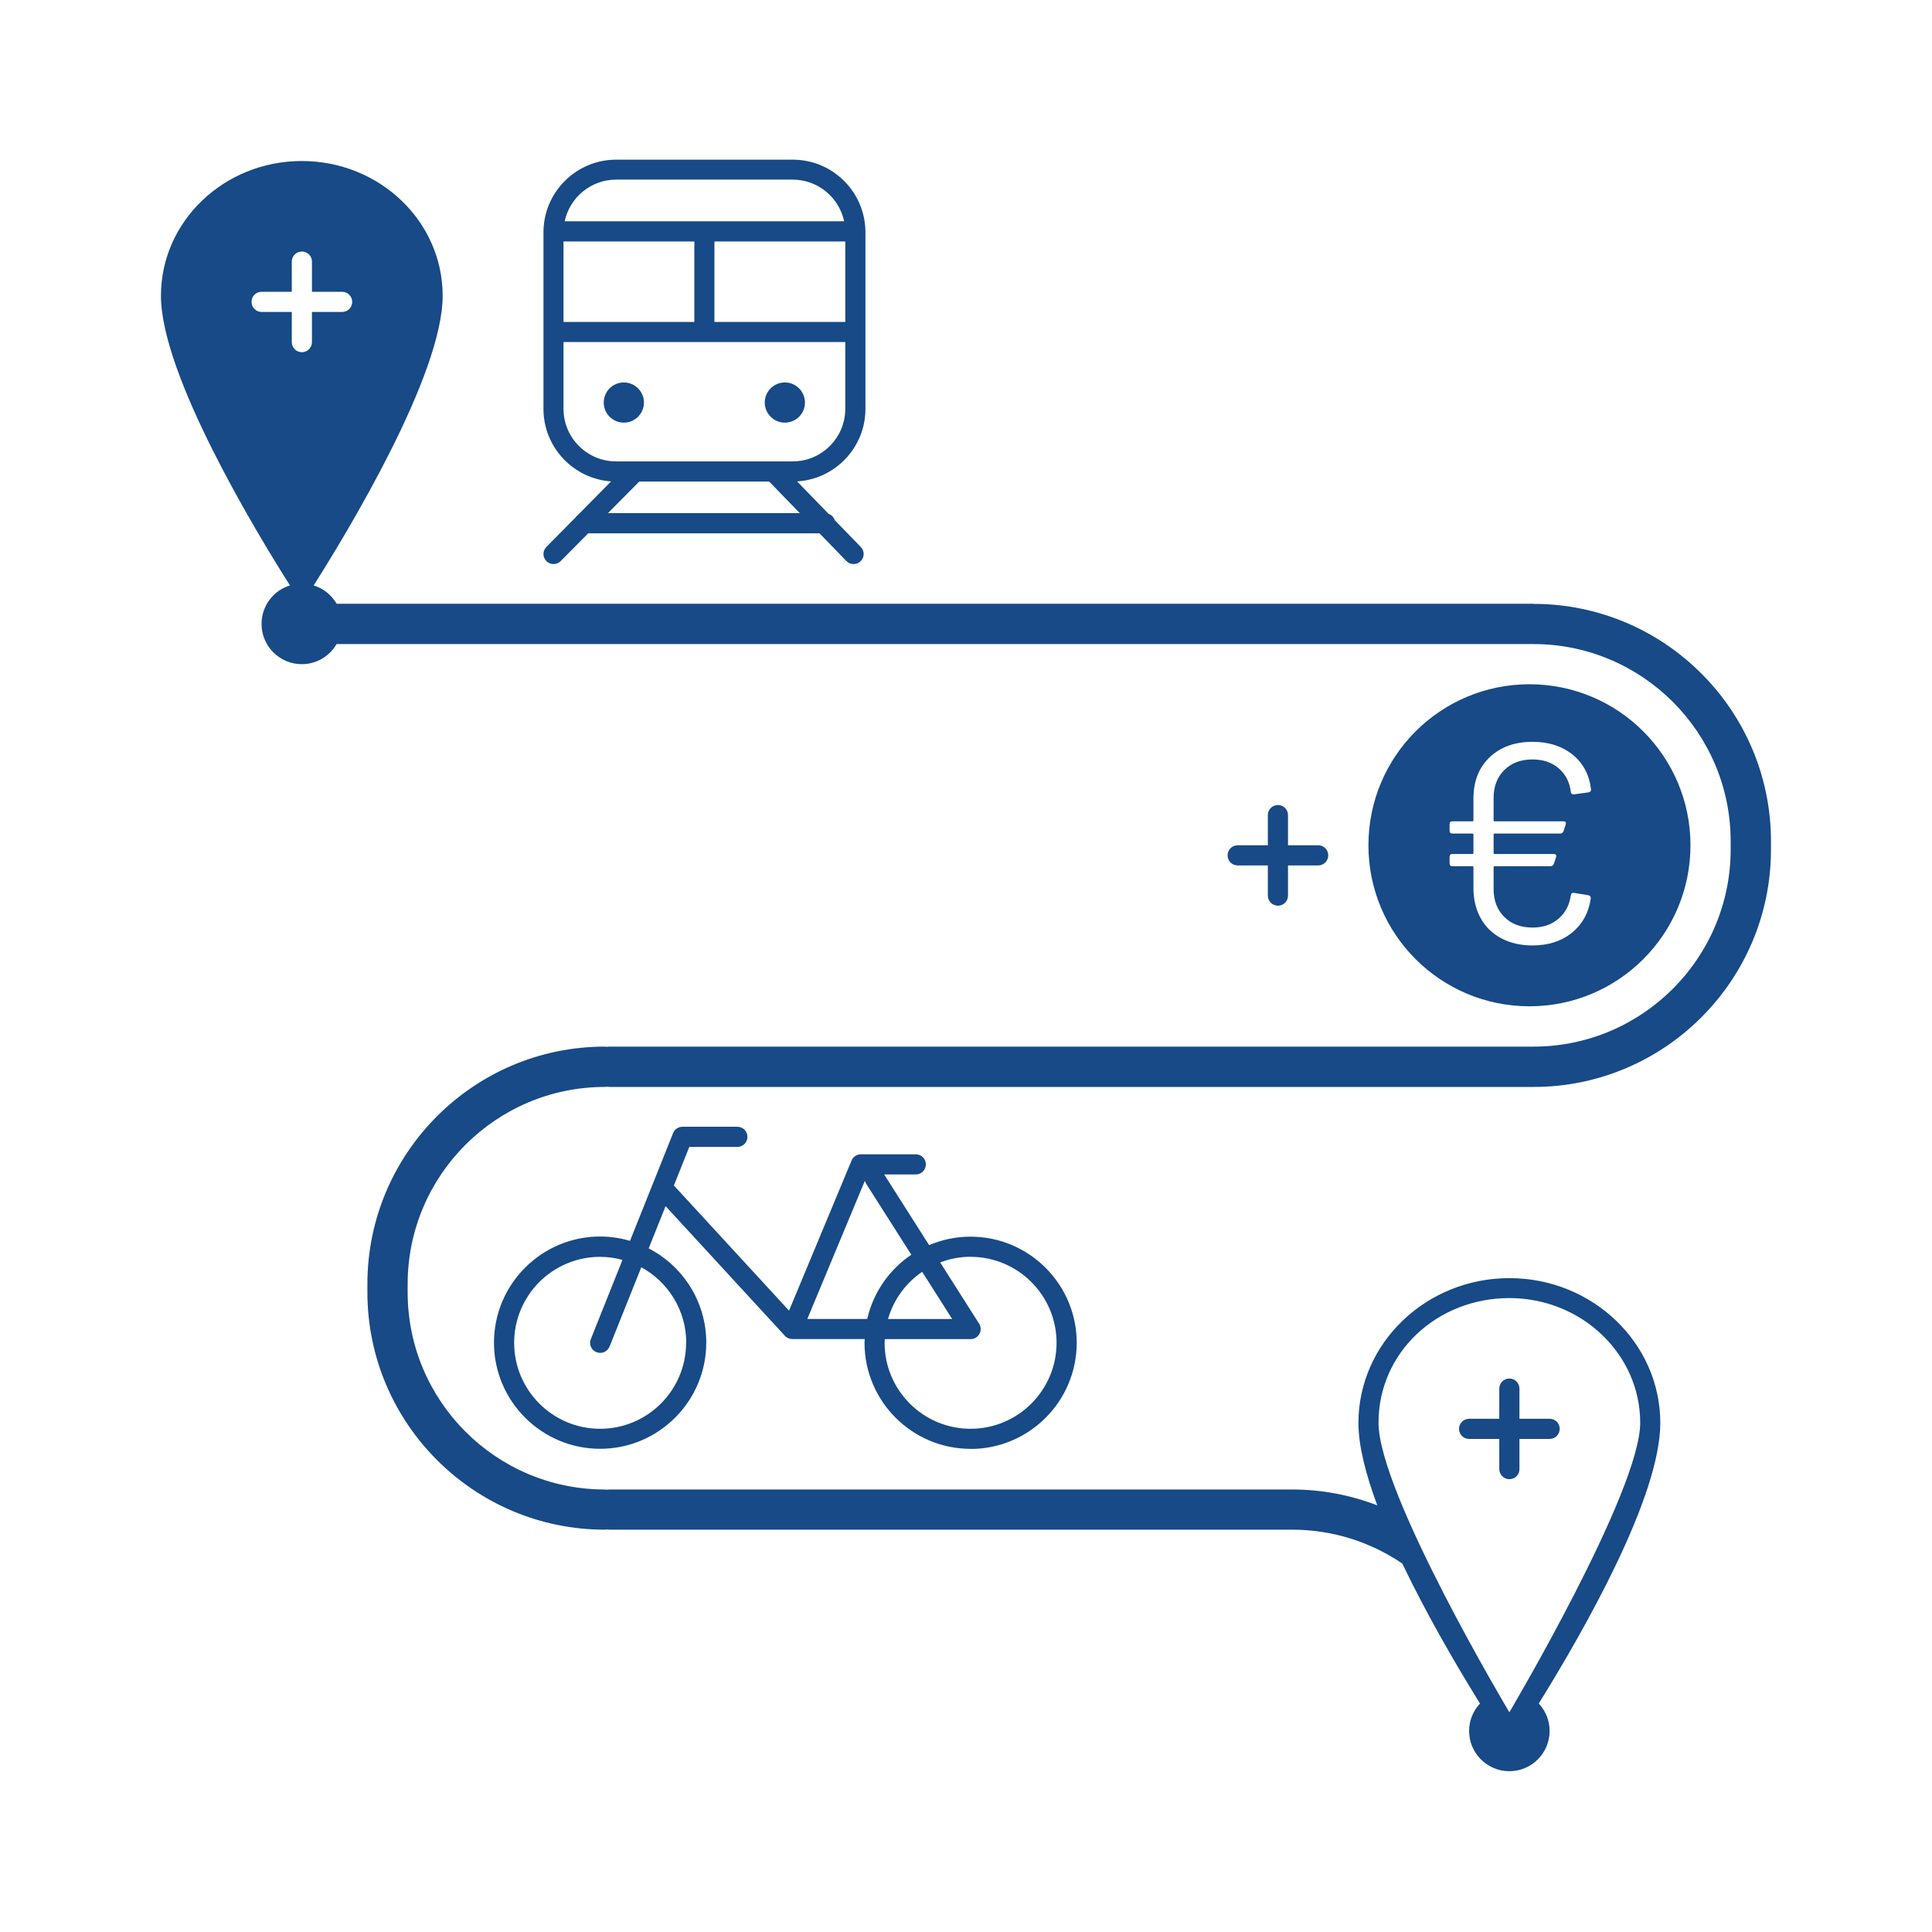
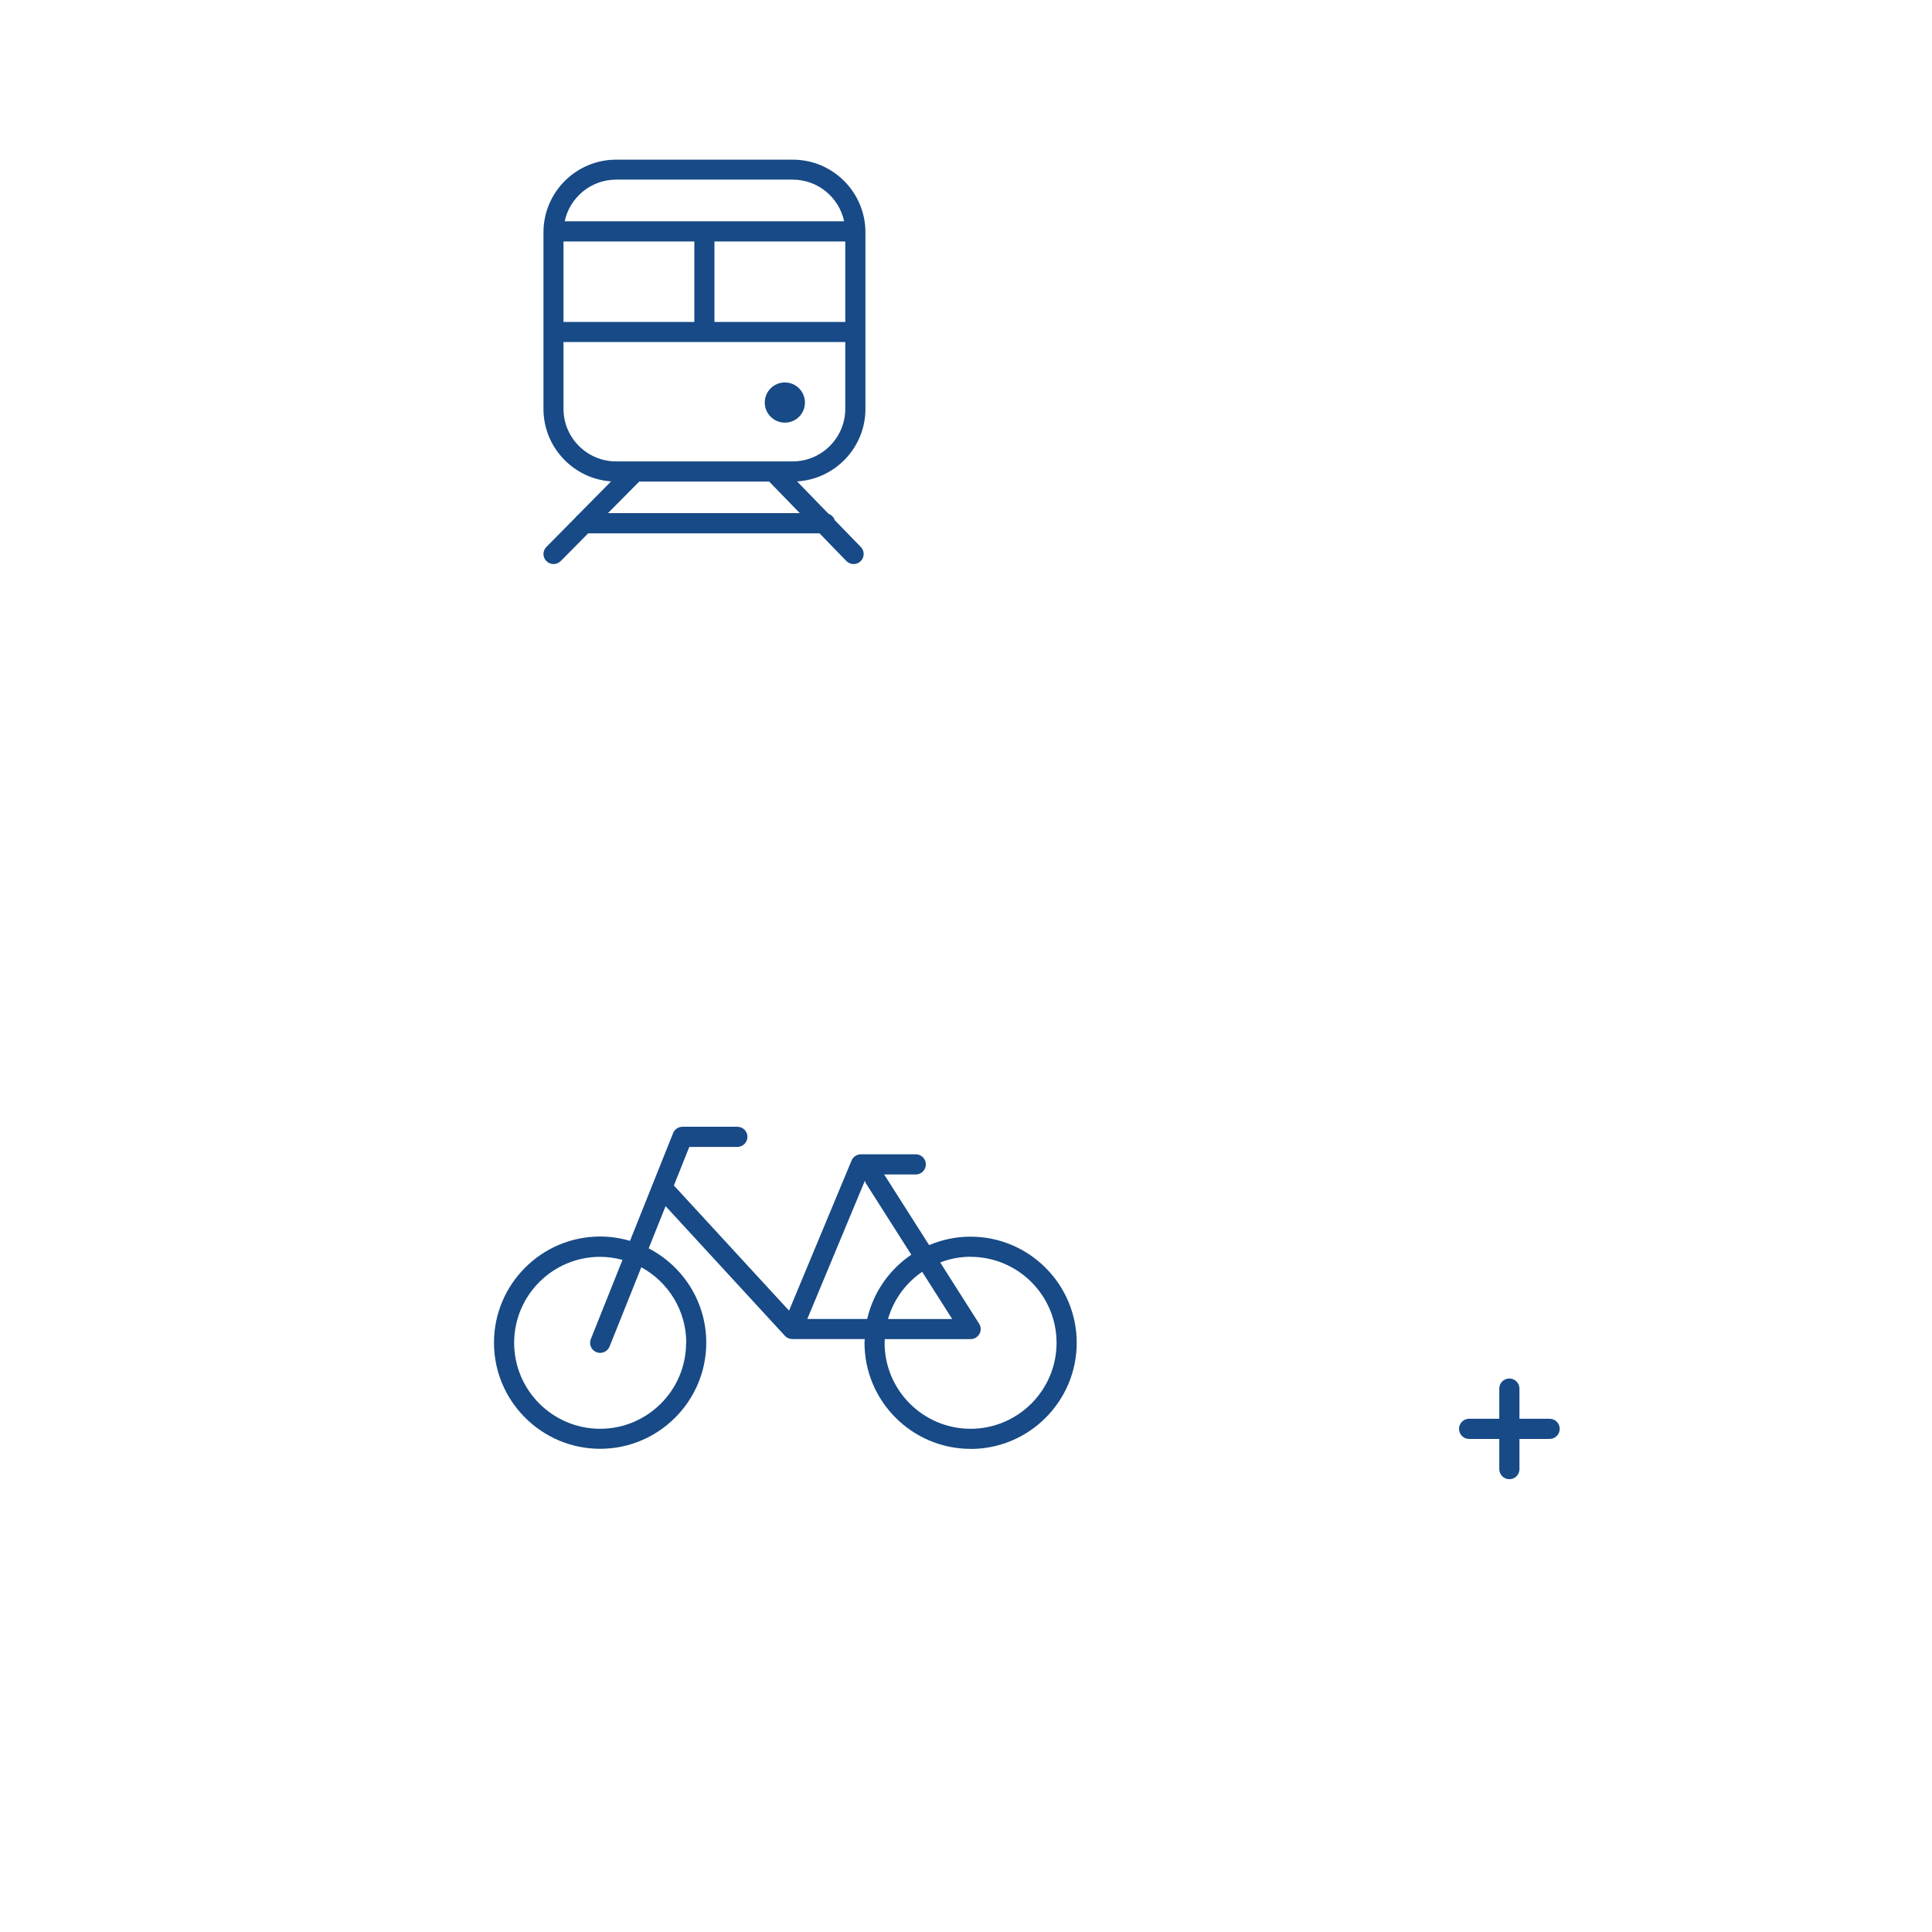
<svg xmlns="http://www.w3.org/2000/svg" id="Icons" viewBox="0 0 272.13 272.13">
  <defs>
    <style>.cls-1{fill:#174a86;}</style>
  </defs>
-   <path class="cls-1" d="m180,113.39c-.78,0-1.42.63-1.42,1.42v4.25h-4.25c-.78,0-1.42.63-1.42,1.42s.63,1.42,1.42,1.42h4.25v4.25c0,.78.63,1.42,1.42,1.42s1.42-.63,1.42-1.42v-4.25h4.25c.78,0,1.42-.63,1.42-1.42s-.63-1.42-1.42-1.42h-4.25v-4.25c0-.78-.63-1.42-1.42-1.42Z" />
  <path class="cls-1" d="m110.55,59.53c1.57,0,2.83-1.27,2.83-2.83s-1.27-2.83-2.83-2.83-2.83,1.27-2.83,2.83,1.27,2.83,2.83,2.83Z" />
-   <path class="cls-1" d="m238.11,119.06c0-12.52-10.15-22.68-22.68-22.68s-22.68,10.15-22.68,22.68,10.15,22.68,22.68,22.68,22.68-10.15,22.68-22.68Zm-29.55,10.27c-.68-1.23-1.02-2.64-1.02-4.24v-2.92c0-.11-.05-.16-.16-.16h-2.8c-.27,0-.4-.13-.4-.4v-.92c0-.27.13-.4.4-.4h2.8c.11,0,.16-.05.16-.16v-2.56c0-.11-.05-.16-.16-.16h-2.8c-.27,0-.4-.13-.4-.4v-.92c0-.27.13-.4.4-.4h2.8c.11,0,.16-.05.16-.16v-3.04c0-2.43.76-4.37,2.28-5.82,1.52-1.45,3.53-2.18,6.04-2.18,2.27,0,4.15.6,5.64,1.8,1.49,1.2,2.36,2.83,2.6,4.88v.08c0,.19-.12.31-.36.36l-2.04.28h-.08c-.19,0-.31-.11-.36-.32-.16-1.39-.73-2.5-1.7-3.34s-2.21-1.26-3.7-1.26c-1.65,0-2.98.5-3.98,1.5s-1.5,2.31-1.5,3.94v3.12c0,.11.05.16.16.16h9.68c.29,0,.4.15.32.44l-.32.96c-.08.21-.24.32-.48.32h-9.2c-.11,0-.16.05-.16.16v2.56c0,.11.05.16.16.16h8.32c.29,0,.4.15.32.44l-.32.96c-.08.21-.24.32-.48.32h-7.84c-.11,0-.16.05-.16.16v3.04c0,1.63.5,2.94,1.5,3.94s2.33,1.5,3.98,1.5c1.47,0,2.69-.41,3.66-1.24.97-.83,1.55-1.93,1.74-3.32.05-.27.2-.37.44-.32l2,.32c.27.05.39.21.36.48-.29,2-1.17,3.6-2.64,4.8-1.47,1.2-3.32,1.8-5.56,1.8-1.65,0-3.11-.33-4.38-1-1.27-.67-2.24-1.61-2.92-2.84Z" />
  <path class="cls-1" d="m136.71,204.09c8.24,0,14.95-6.71,14.95-14.95s-6.71-14.95-14.95-14.95c-2.07,0-4.05.43-5.84,1.19l-6.33-9.95h4.45c.78,0,1.42-.63,1.42-1.42s-.63-1.42-1.42-1.42h-7.73c-.57,0-1.09.34-1.31.87l-8.81,21.15-16.22-17.63,2.17-5.43h6.77c.78,0,1.42-.63,1.42-1.42s-.63-1.42-1.42-1.42h-7.73c-.58,0-1.1.35-1.32.89l-6.07,15.18c-1.34-.39-2.75-.61-4.21-.61-8.24,0-14.95,6.71-14.95,14.95s6.71,14.95,14.95,14.95,14.95-6.71,14.95-14.95c0-5.78-3.3-10.79-8.11-13.28l2.38-5.95,16.8,18.26h0s.02.03.03.04c.05.05.1.08.15.12.02.02.04.04.06.05.15.1.33.18.52.22.09.02.19.03.28.03h10.21c0,.17-.03.34-.03.52,0,8.24,6.7,14.95,14.95,14.95Zm-40.07-14.95c0,6.68-5.43,12.11-12.11,12.11s-12.11-5.43-12.11-12.11,5.43-12.11,12.11-12.11c1.09,0,2.14.16,3.15.43l-4.46,11.16c-.29.73.06,1.55.79,1.84.17.07.35.1.53.1.56,0,1.09-.34,1.32-.89l4.47-11.17c3.77,2.06,6.33,6.05,6.33,10.64Zm40.07-12.11c6.68,0,12.11,5.43,12.11,12.11s-5.43,12.11-12.11,12.11-12.11-5.43-12.11-12.11c0-.17.02-.34.03-.52h12.09c.52,0,.99-.28,1.24-.74.25-.45.23-1.01-.05-1.44l-5.48-8.62c1.34-.51,2.78-.8,4.29-.8Zm-2.58,8.76h-9.05c.79-2.74,2.51-5.08,4.81-6.65l4.23,6.65Zm-20.42,0l8.11-19.47c.04.13.09.26.16.38l6.38,10.03c-3.09,2.09-5.35,5.3-6.21,9.05h-8.45Z" />
-   <path class="cls-1" d="m87.87,59.53c1.57,0,2.83-1.27,2.83-2.83s-1.27-2.83-2.83-2.83-2.83,1.27-2.83,2.83,1.27,2.83,2.83,2.83Z" />
  <path class="cls-1" d="m211.18,206.93c0,.78.63,1.42,1.42,1.42s1.42-.63,1.42-1.42v-4.25h4.25c.78,0,1.42-.63,1.42-1.42s-.63-1.42-1.42-1.42h-4.25v-4.25c0-.78-.63-1.42-1.42-1.42s-1.42.63-1.42,1.42v4.25h-4.25c-.78,0-1.42.63-1.42,1.42s.63,1.42,1.42,1.42h4.25v4.25Z" />
-   <path class="cls-1" d="m216.01,85.04H47.42c-.71-1.22-1.86-2.16-3.24-2.58,4.77-7.52,18.17-29.65,18.17-40.8,0-10.48-8.88-18.98-19.84-18.98s-19.84,8.5-19.84,18.98c0,11.15,13.4,33.27,18.17,40.8-2.32.71-4,2.87-4,5.42,0,3.13,2.54,5.67,5.67,5.67,2.1,0,3.92-1.14,4.9-2.83h168.59c15.31,0,27.77,12.46,27.77,27.77v1.16c0,15.31-12.46,27.77-27.77,27.77H85.81c-.11,0-.21.02-.31.03-.1-.01-.2-.03-.31-.03-18.44,0-33.44,15-33.44,33.44v1.16c0,18.44,15,33.44,33.44,33.44.11,0,.21-.02.31-.03.1.01.2.03.31.03h96.19c5.75,0,11.08,1.76,15.52,4.77,3.41,7.14,7.57,14.26,10.69,19.31.09.14.17.27.25.41-.95,1.01-1.53,2.37-1.53,3.86,0,3.13,2.54,5.67,5.67,5.67s5.67-2.54,5.67-5.67c0-1.49-.58-2.85-1.53-3.86,6.53-10.53,17.12-29.18,17.12-39.52,0-11.25-9.54-20.4-21.26-20.4s-21.26,9.15-21.26,20.4c0,3.22,1.04,7.26,2.66,11.61-3.73-1.44-7.77-2.24-12-2.24h-96.19c-.11,0-.21.02-.31.03-.1-.01-.2-.03-.31-.03-15.31,0-27.77-12.46-27.77-27.77v-1.16c0-15.31,12.46-27.77,27.77-27.77.11,0,.21-.02.31-.03.1.01.2.03.31.03h130.2c18.44,0,33.44-15,33.44-33.44v-1.16c0-18.44-15-33.44-33.44-33.44ZM43.94,48.19c0,.78-.63,1.42-1.42,1.42s-1.42-.63-1.42-1.42v-4.25h-4.25c-.78,0-1.42-.63-1.42-1.42s.63-1.42,1.42-1.42h4.25v-4.25c0-.78.63-1.42,1.42-1.42s1.42.63,1.42,1.42v4.25h4.25c.78,0,1.42.63,1.42,1.42s-.63,1.42-1.42,1.42h-4.25v4.25Zm168.66,134.65c10.16,0,18.43,7.88,18.43,17.56s-18.43,40.78-18.43,40.78c0,0-18.43-30.85-18.43-40.78s8.27-17.56,18.43-17.56Z" />
  <path class="cls-1" d="m86.09,67.79l-4.71,4.77c-.12.09-.24.2-.32.33l-4.1,4.15c-.55.56-.55,1.45.01,2,.28.27.64.41,1,.41s.73-.14,1.01-.42l3.87-3.91h32.58l3.78,3.9c.28.29.65.43,1.02.43s.71-.13.99-.4c.56-.54.58-1.44.03-2l-3.67-3.78c-.14-.42-.46-.75-.87-.89l-4.44-4.57c5.36-.32,9.63-4.77,9.63-10.21v-24.87c0-5.65-4.59-10.24-10.24-10.24h-24.87c-5.65,0-10.24,4.59-10.24,10.24v24.87c0,5.41,4.23,9.85,9.55,10.21Zm26.57,4.49h-27.03l4.41-4.45h18.3l4.32,4.45Zm6.4-38.27v11.34s0,0,0,0h-18.43v-11.34h18.43s0,0,0,0Zm-32.28-8.71h24.87c3.56,0,6.54,2.52,7.25,5.87h-39.36c.71-3.35,3.69-5.87,7.25-5.87Zm-7.41,8.71s0,0,0,0h18.43v11.34h-18.43s0,0,0,0v-11.34Zm0,14.17s0,0,0,0h39.69s0,0,0,0v9.4c0,4.08-3.32,7.41-7.41,7.41h-24.87c-4.08,0-7.41-3.32-7.41-7.41v-9.4Z" />
</svg>